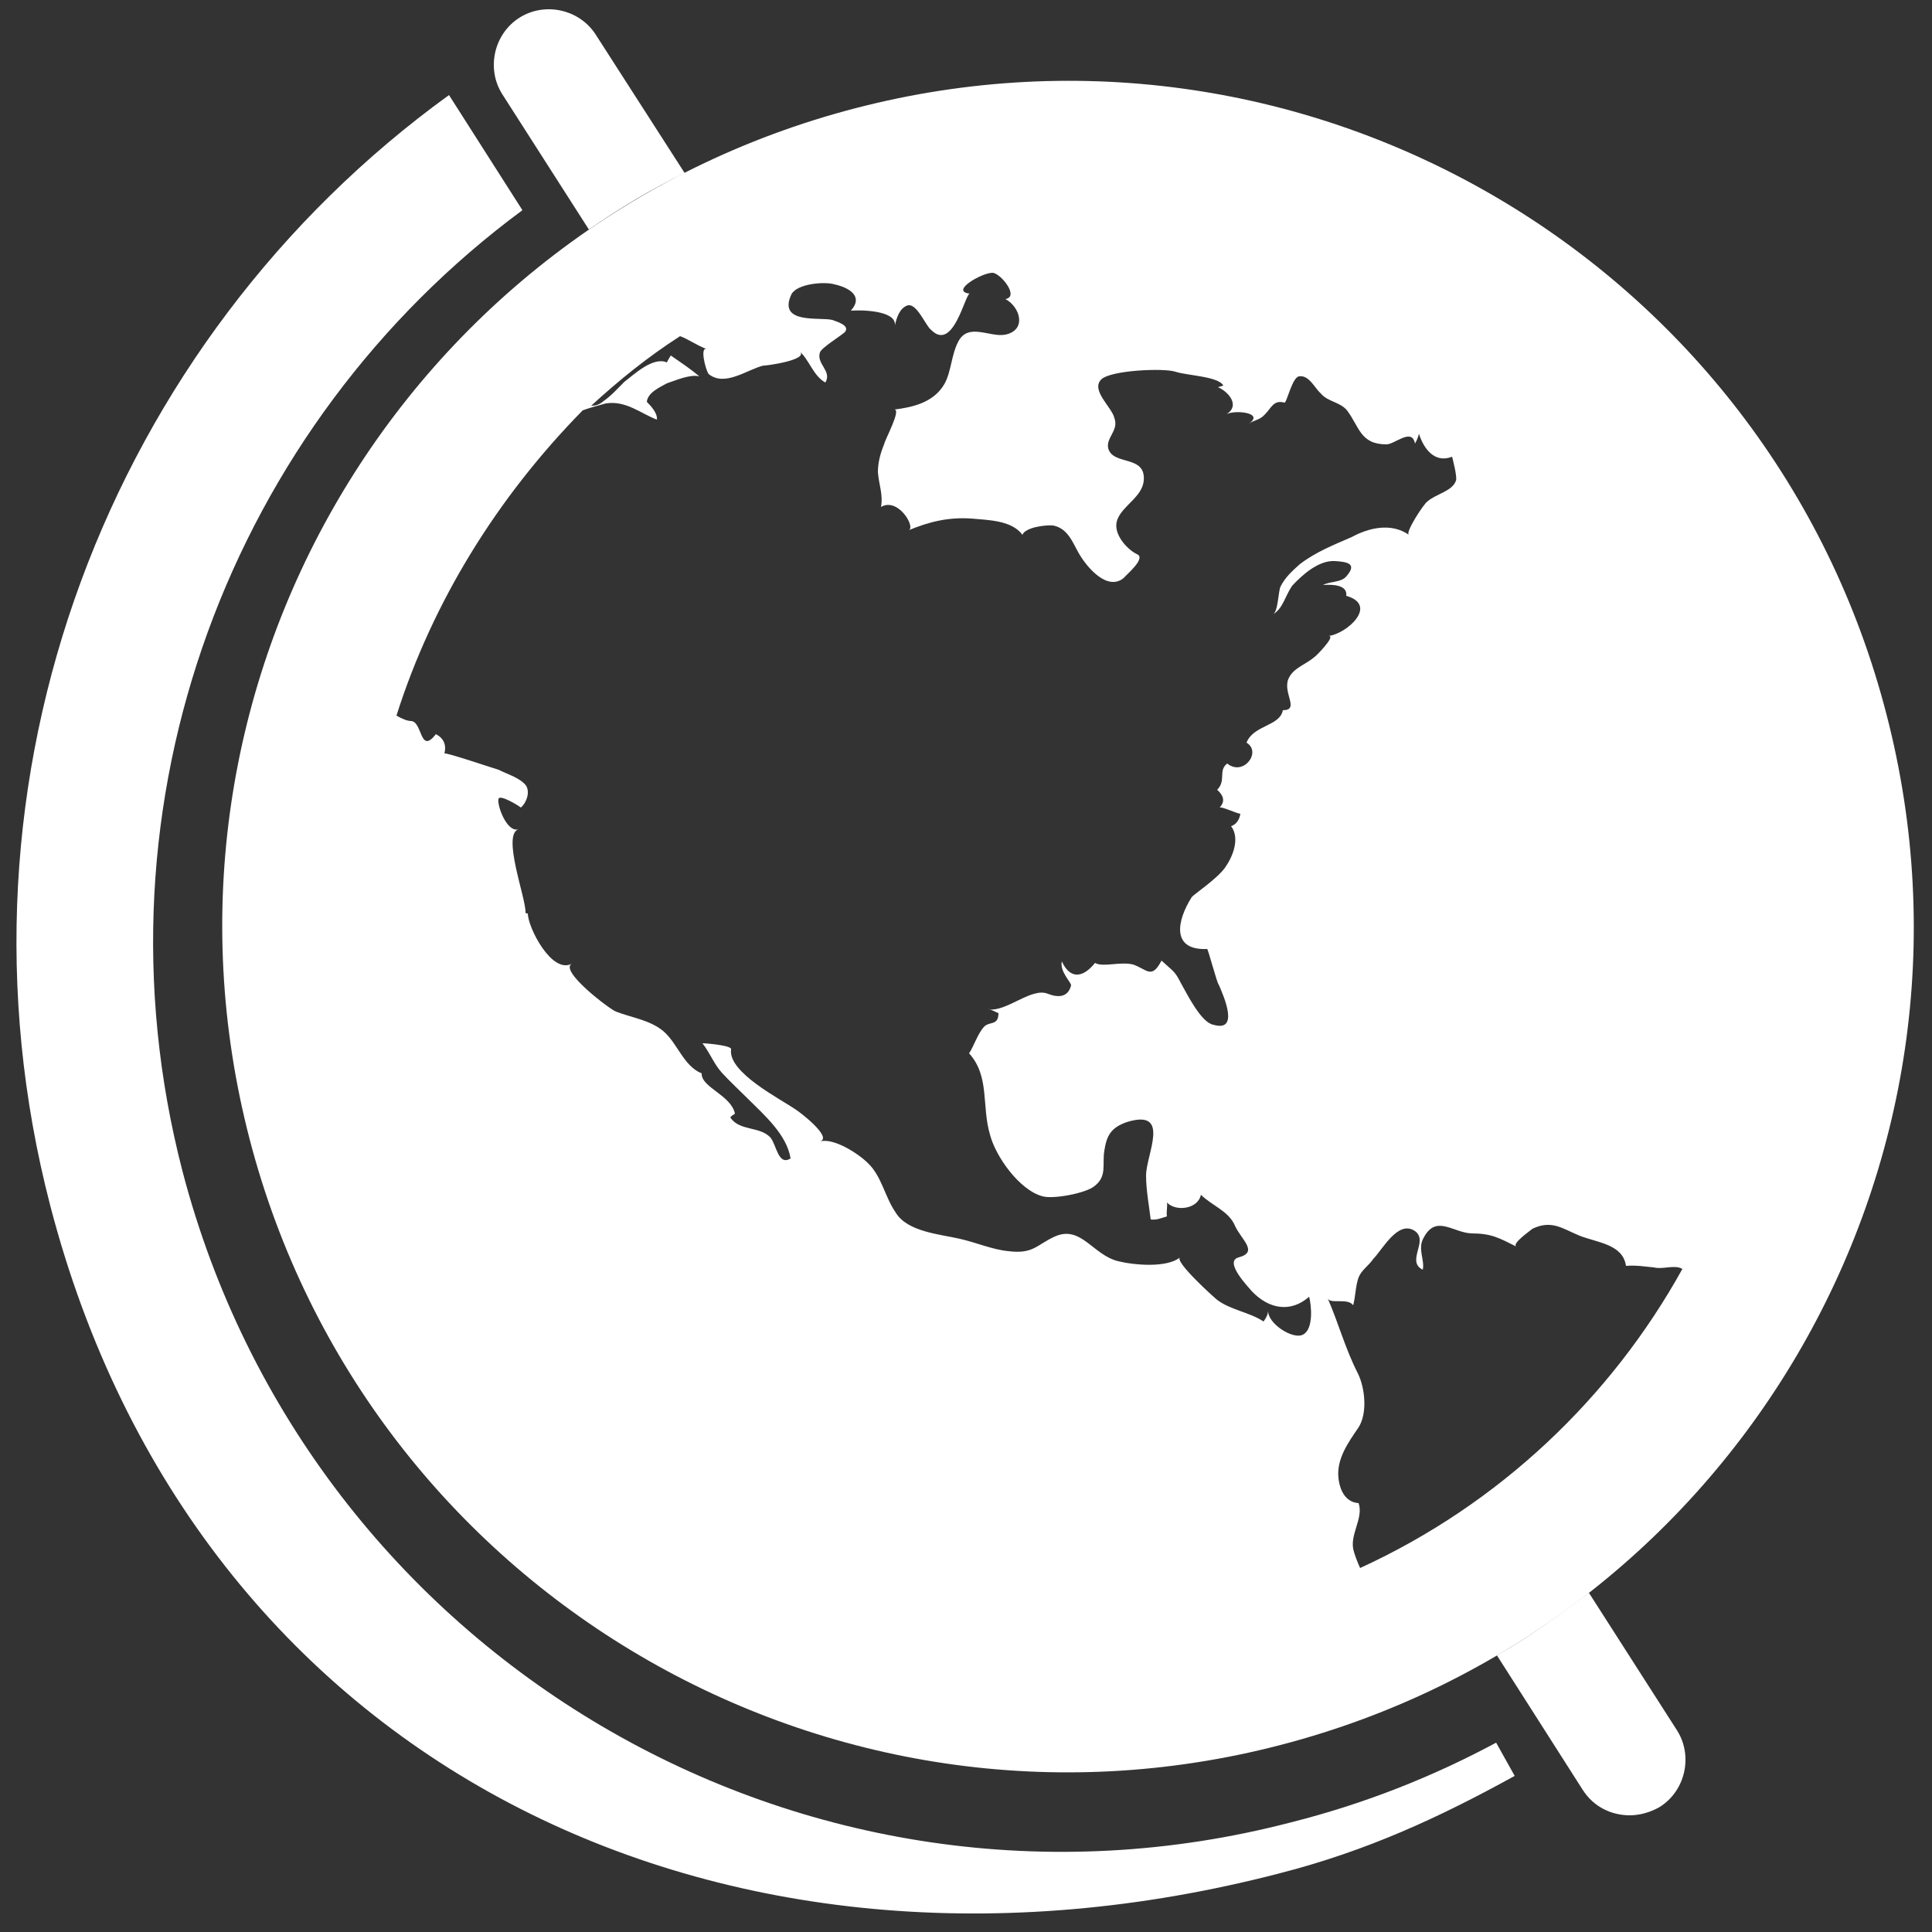
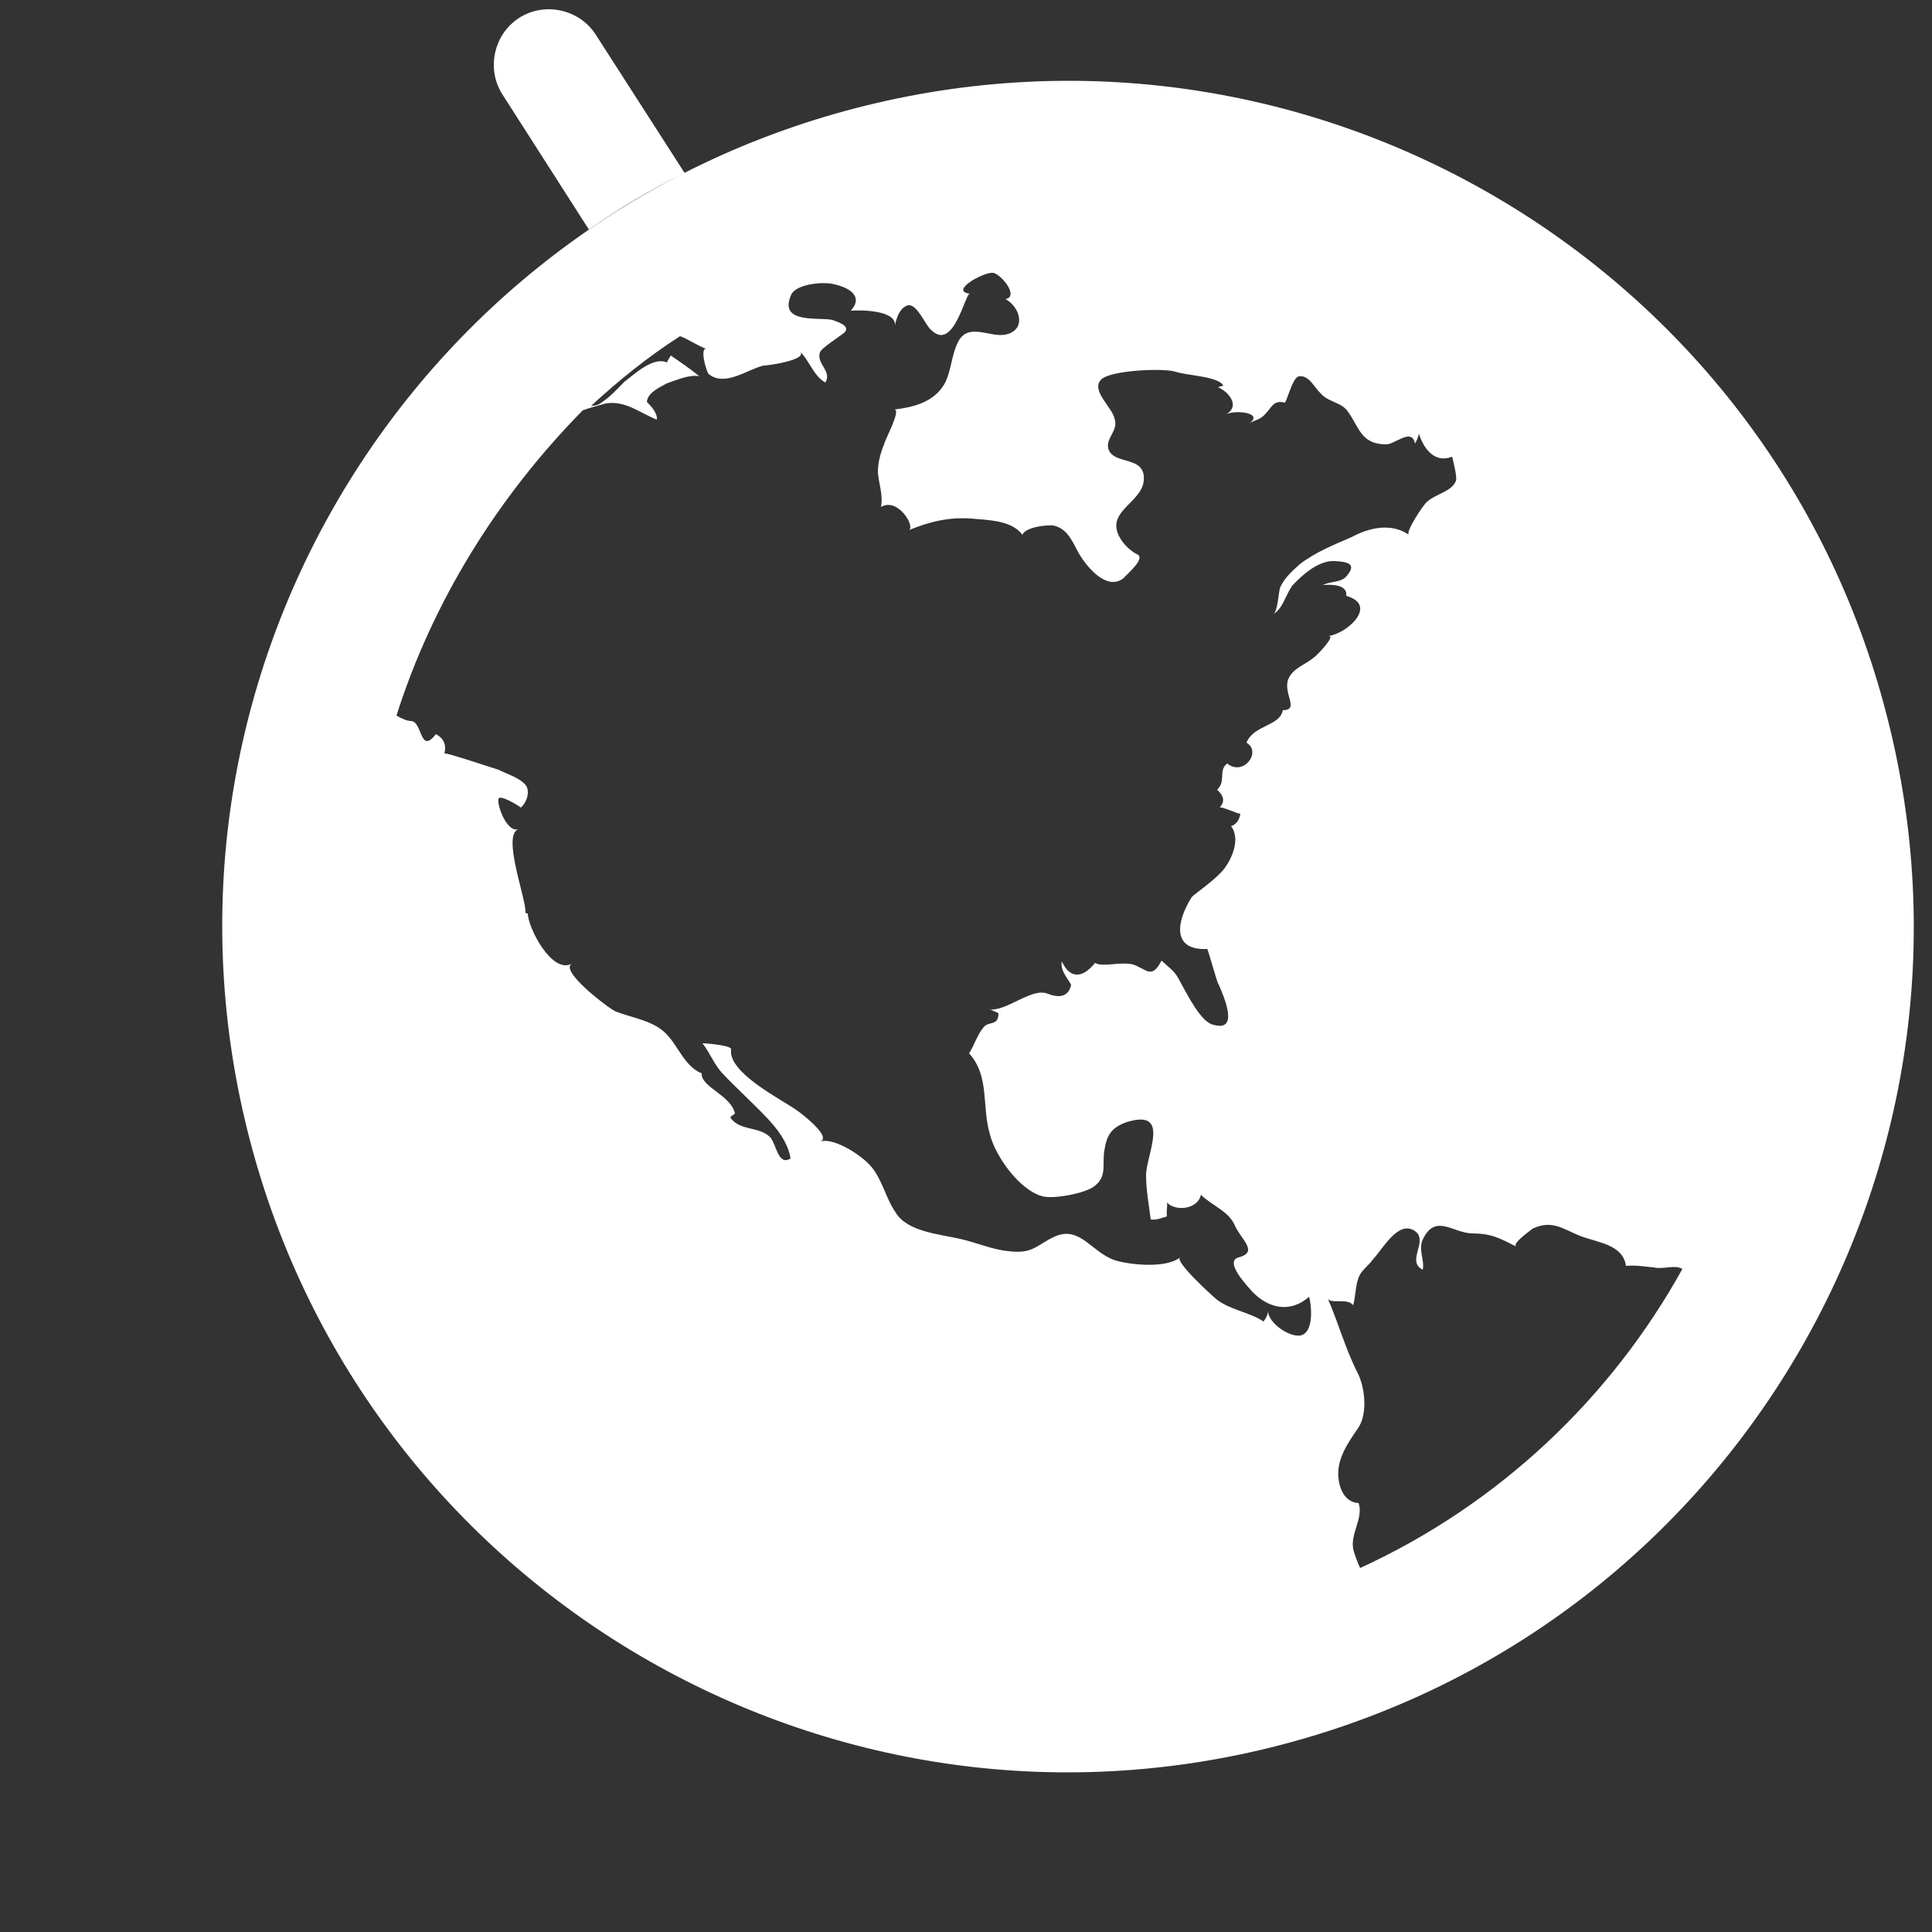
<svg xmlns="http://www.w3.org/2000/svg" version="1.1" x="0px" y="0px" viewBox="0 0 250 250" style="enable-background:new 0 0 250 250;" xml:space="preserve">
  <rect x="0" y="0" width="250" height="250" fill="#333333" stroke="none" />
  <style type="text/css">
	.st0{fill:#FFFFFF;}
</style>
  <g id="Layer_1_copy_5">
-     <path class="st0" d="M167.1,235.8C104.2,252.2,40,214.4,23.6,151.5c-12.4-47.9,6.5-96.6,44-124.3l-9.5-14.9   C14.3,44-7.9,100.5,6.5,156c18.8,72.3,86.8,105.2,159.1,86.4c11.3-2.9,20.6-7.2,30.4-12.6l-2.4-4.3   C185.4,229.9,176.6,233.4,167.1,235.8z" />
-   </g>
+     </g>
  <g id="Layer_1">
    <g>
      <path class="st0" d="M244.1,92.4c15.2,58.5-19.9,118.2-78.4,133.4C107.3,241,47.5,205.9,32.3,147.4S52.2,29.2,110.7,14    C169.2-1.2,229,33.9,244.1,92.4z M164.7,79.5c0.7-0.3,0.7-3,1-3.6c0.6-1.2,1.5-2,2.5-2.9c2.1-1.6,4.4-2.5,6.7-3.5    c2.2-1.2,5.1-1.9,7.4-0.3c-0.5-0.3,2-4.1,2.4-4.3c1.1-1,3.2-1.3,3.7-2.7c0.2-0.5-0.5-3.1-0.5-3.1c-2.3,0.9-3.7-1.1-4.3-3    c0,0.1-0.1,0.6-0.5,1.3c-0.4-2.1-2.6,0.1-3.7,0.1c-3.4,0-3.5-2.3-5.1-4.4c-0.9-1.1-2.5-1.1-3.4-2.2c-0.8-0.7-1.5-2.4-2.8-2.2    c-0.9,0.1-1.6,3.5-1.9,3.4c-1.4-0.4-1.7,0.7-2.5,1.5c-0.7,0.8-1.4,0.7-2.2,1.3c2.3-1.5-1.7-1.9-2.8-1.3c1.8-1.1,0.3-2.9-1.1-3.5    c0.3-0.1,0.4-0.1,0.7-0.2c-0.6-1.2-4.7-1.3-6.2-1.8c-1.5-0.5-8.4-0.2-9.6,1c-1.4,1.4,1.4,3.6,1.7,5c0.6,1.6-1.1,2.5-0.8,3.9    c0.6,2.3,4.9,0.8,4.6,4.2c-0.2,2.1-2.7,3.2-3.4,5c-0.7,1.7,1.1,3.8,2.5,4.5c1.3,0.5-1.4,2.7-1.7,3.1c-2.1,1.7-4.7-1.3-5.8-3.2    c-0.8-1.4-1.4-3.2-3.3-3.6c-0.9-0.1-3.6,0.2-4,1.2c-1.4-1.9-4.5-1.9-6.6-2.1c-3-0.2-5.4,0.4-8.1,1.5c0.9-0.4-1.4-4.3-3.6-3    c0.3-1.6-0.3-3-0.4-4.5c0-1.2,0.3-2.4,0.8-3.6c0.1-0.6,2.3-4.6,1.3-4.5c2.4-0.3,5.1-0.9,6.5-3.3c0.9-1.6,0.9-3.8,1.8-5.5    c1.3-2.5,4.1-0.5,6.1-0.9c2.8-0.6,1.9-3.6,0-4.6c1.8-0.3-0.5-3.2-1.6-3.4c-1.3-0.1-5.7,2.4-3,2.7c-0.6-0.1-2.1,7.6-5,4.7    c-0.7-0.5-1.8-3.4-3-3.2c-1.1,0.3-1.5,1.7-1.7,2.6c0.2-2-4.6-2-5.7-1.9c1.7-1.9-0.3-3-2.1-3.4c-1.3-0.4-4.9-0.1-5.6,1.3    c-1.8,3.9,3.7,2.9,5.3,3.3c0.5,0.2,2.4,0.7,1.6,1.6c-0.7,0.6-3,2-3.2,2.6c-0.5,1.5,1.6,2.4,0.7,3.9c-1.6-0.9-2.1-3-3.4-4.1    c1.6,1.2-4.8,2-4.6,1.9c-2.1,0.5-5,2.8-7.1,1.1c-0.4-0.5-1.2-3.7-0.2-3.2c-1.5-0.6-2.6-1.4-3.5-1.7c-4.2,2.7-7.9,5.7-11.5,9    c0.6,0,1-0.1,1.6-0.6c1-0.7,1.8-1.6,2.7-2.5c1.2-0.9,3.7-3.3,5.5-2.5c0.1-0.3,0.4-0.7,0.5-0.9c1.3,0.9,2.5,1.7,3.7,2.7    c-1.2-0.3-3,0.5-4.2,0.9c-0.9,0.5-2.5,1.2-2.6,2.4c0.6,0.6,1.4,1.5,1.3,2.3c-2.1-0.8-4-2.5-6.6-2.1c-1.1,0.3-2.2,0.6-3,0.9    C64.4,64.3,56,77.8,51.3,92.6c0.7,0.4,1.4,0.7,1.9,0.7c1.5,0.1,1.1,4.4,3.2,1.7c1,0.5,1.4,1.4,1.1,2.5c0.1-0.2,6.6,2,7,2.1    c1.2,0.6,2.9,1.1,3.6,2.1c0.5,0.9,0,2.2-0.7,2.8c-0.2-0.2-2.8-1.8-2.9-1.1c-0.2,0.8,1.1,4.4,2.6,3.9c-2.2,0.7,1,9,0.9,10.8    c0,0.1,0.3,0.1,0.3,0.1c0,1.8,3.1,7.9,5.7,6.5c-1.7,0.9,4.9,5.9,5.7,6.2c2.1,0.8,4.4,1.1,6.1,2.5c1.9,1.6,2.6,4.5,5,5.5    c-0.1,1.8,3.8,2.8,4.3,5.2c-0.2,0.2-0.4,0.2-0.6,0.5c1.2,1.8,3.8,1.1,5.2,2.6c0.8,1,1,3.7,2.6,2.7c-0.5-3.1-3.4-5.6-5.5-7.7    c-1.2-1.2-2.3-2.2-3.4-3.4c-1-1.1-1.5-2.5-2.5-3.8c0.6,0,3.9,0.3,3.7,0.8c-0.4,3,6.4,6.4,8.4,7.8c0.5,0.3,4.8,3.6,3.1,4.1    c1.8-0.5,5,1.6,6.2,2.8c1.8,1.7,2.2,4.4,3.6,6.4c1.5,2.5,5.7,2.8,8.3,3.4c2.2,0.5,4.2,1.4,6.3,1.6c3.2,0.4,3.6-0.8,6-1.9    c3.4-1.5,4.9,2.4,8.2,3.2c2,0.5,6.3,0.9,8-0.5c-0.8,0.5,4.4,5.2,4.8,5.5c1.7,1.3,4.2,1.6,6,2.8c0.3-0.4,0.6-0.9,0.6-1.5    c-0.2,1.7,3.2,3.9,4.5,3.2c1.4-0.7,1.1-3.8,0.8-4.9c-2.4,2.1-5.2,1.6-7.4-0.7c-0.5-0.6-3.7-3.9-1.7-4.4c2.6-0.7,0.3-2.3-0.5-4.1    c-0.8-1.9-3-2.6-4.4-4c-0.4,1.9-3.3,2.2-4.4,1c0.1,0.4-0.1,1.2,0,1.8c-0.7,0.2-1.3,0.5-2.1,0.4c-0.2-1.7-0.6-3.8-0.6-5.7    c0-2.7,3.3-8.7-2.5-6.9c-2,0.7-2.6,1.7-2.9,3.7c-0.3,1.8,0.4,3.3-1.3,4.6c-1.1,0.9-5.3,1.7-6.7,1.3c-3-0.8-6.1-5.2-6.8-8    c-1.1-3.7,0-7.5-2.7-10.5c0.6-0.9,1.1-2.5,1.9-3.4c0.7-0.8,1.9-0.1,1.9-1.8c-0.5-0.2-1.2-0.6-1.3-0.5c2.3,0.4,5.6-2.9,7.7-2    c1.3,0.5,2.6,0.5,3-1.1c0-0.4-1.5-1.8-1.2-3.1c1,2.2,2.6,2.3,4.3,0.2c1,0.6,3.2-0.2,4.9,0.2c1.8,0.6,2.4,2,3.7-0.5    c1.5,1.4,1.7,1.3,2.5,2.9c0.8,1.4,2.6,5.1,4.2,5.4c3.4,1,1.4-3.6,0.7-5.2c-0.2-0.1-1.4-4.7-1.5-4.6c-4.7,0.2-3.9-3.7-2-6.7    c0.3-0.4,3.2-2.3,4.3-3.8c1-1.4,2-3.8,0.8-5.4c0.7-0.2,1.1-0.9,1.2-1.6c-0.4,0-2.5-1-2.7-0.8c0.8-0.8,0.5-1.6-0.3-2.3    c1.2-1.2,0.1-2.5,1.3-3.4c2.1,1.7,4.5-1.5,2.5-2.7c0.9-2.3,4.3-2.1,4.7-4.2c2.2,0,0-2.2,0.7-4c0.6-1.5,2.3-1.9,3.4-2.9    c0,0.1,2.9-2.8,1.8-2.7c2.4-0.3,6.5-4,2.3-5.2c0.2-1.4-1.7-1.5-3-1.4c0.9-0.5,2.3-0.3,3-1.1c1.5-1.7,0.1-1.9-1.5-2    c-2.1-0.1-4.2,1.8-5.5,3.2C166.3,77.1,166,78.8,164.7,79.5z M217.7,164.2c-1-0.6-2.5,0.1-3.7-0.2c-1.2-0.1-2.1-0.3-3.6-0.2    c-0.4-2.8-3.7-3-6-3.9c-2.2-0.9-3.6-2.1-6.1-0.9c-0.2,0.2-2.7,1.9-2.1,2.3c-2.2-1.1-3.2-1.7-5.8-1.7c-2.4-0.1-4.6-2.5-6.2,0.6    c-0.8,1.4,0.2,2.9-0.1,4.1c-2.2-1.1,0.8-3.7-1-5c-2.2-1.5-4.2,2.4-5.4,3.6c-0.6,0.9-1.5,1.4-1.9,2.4c-0.4,1.1-0.4,2.5-0.7,3.6    c-0.7-1-3-0.1-3.3-0.9c1.4,3.2,2.3,6.6,3.9,9.7c0.9,1.8,1.3,5.1,0.1,7c-1.3,1.9-2.9,4.1-2.6,6.6c0.2,1.7,1,3.1,2.6,3.2    c0.7,2-1.3,4.2-0.6,6.3c0,0.1,0.5,1.5,0.8,2.1C194.1,194.6,208.5,180.8,217.7,164.2z" />
    </g>
  </g>
  <g id="globe_tips">
    <path class="st0" d="M77.1,4.5c-2.1-3.3-6.6-4.3-9.9-2.2c-3.3,2.1-4.3,6.6-2.2,9.9l11.2,17.5c3.9-2.7,8-5.2,12.4-7.3L77.1,4.5z" />
-     <path class="st0" d="M205.6,206.1c-3.8,2.9-7.7,5.7-11.9,8.1l11.1,17.4c1.4,2.2,3.7,3.3,6.1,3.3c1.3,0,2.7-0.4,3.9-1.1   c3.3-2.1,4.3-6.6,2.2-9.9L205.6,206.1z" />
  </g>
</svg>